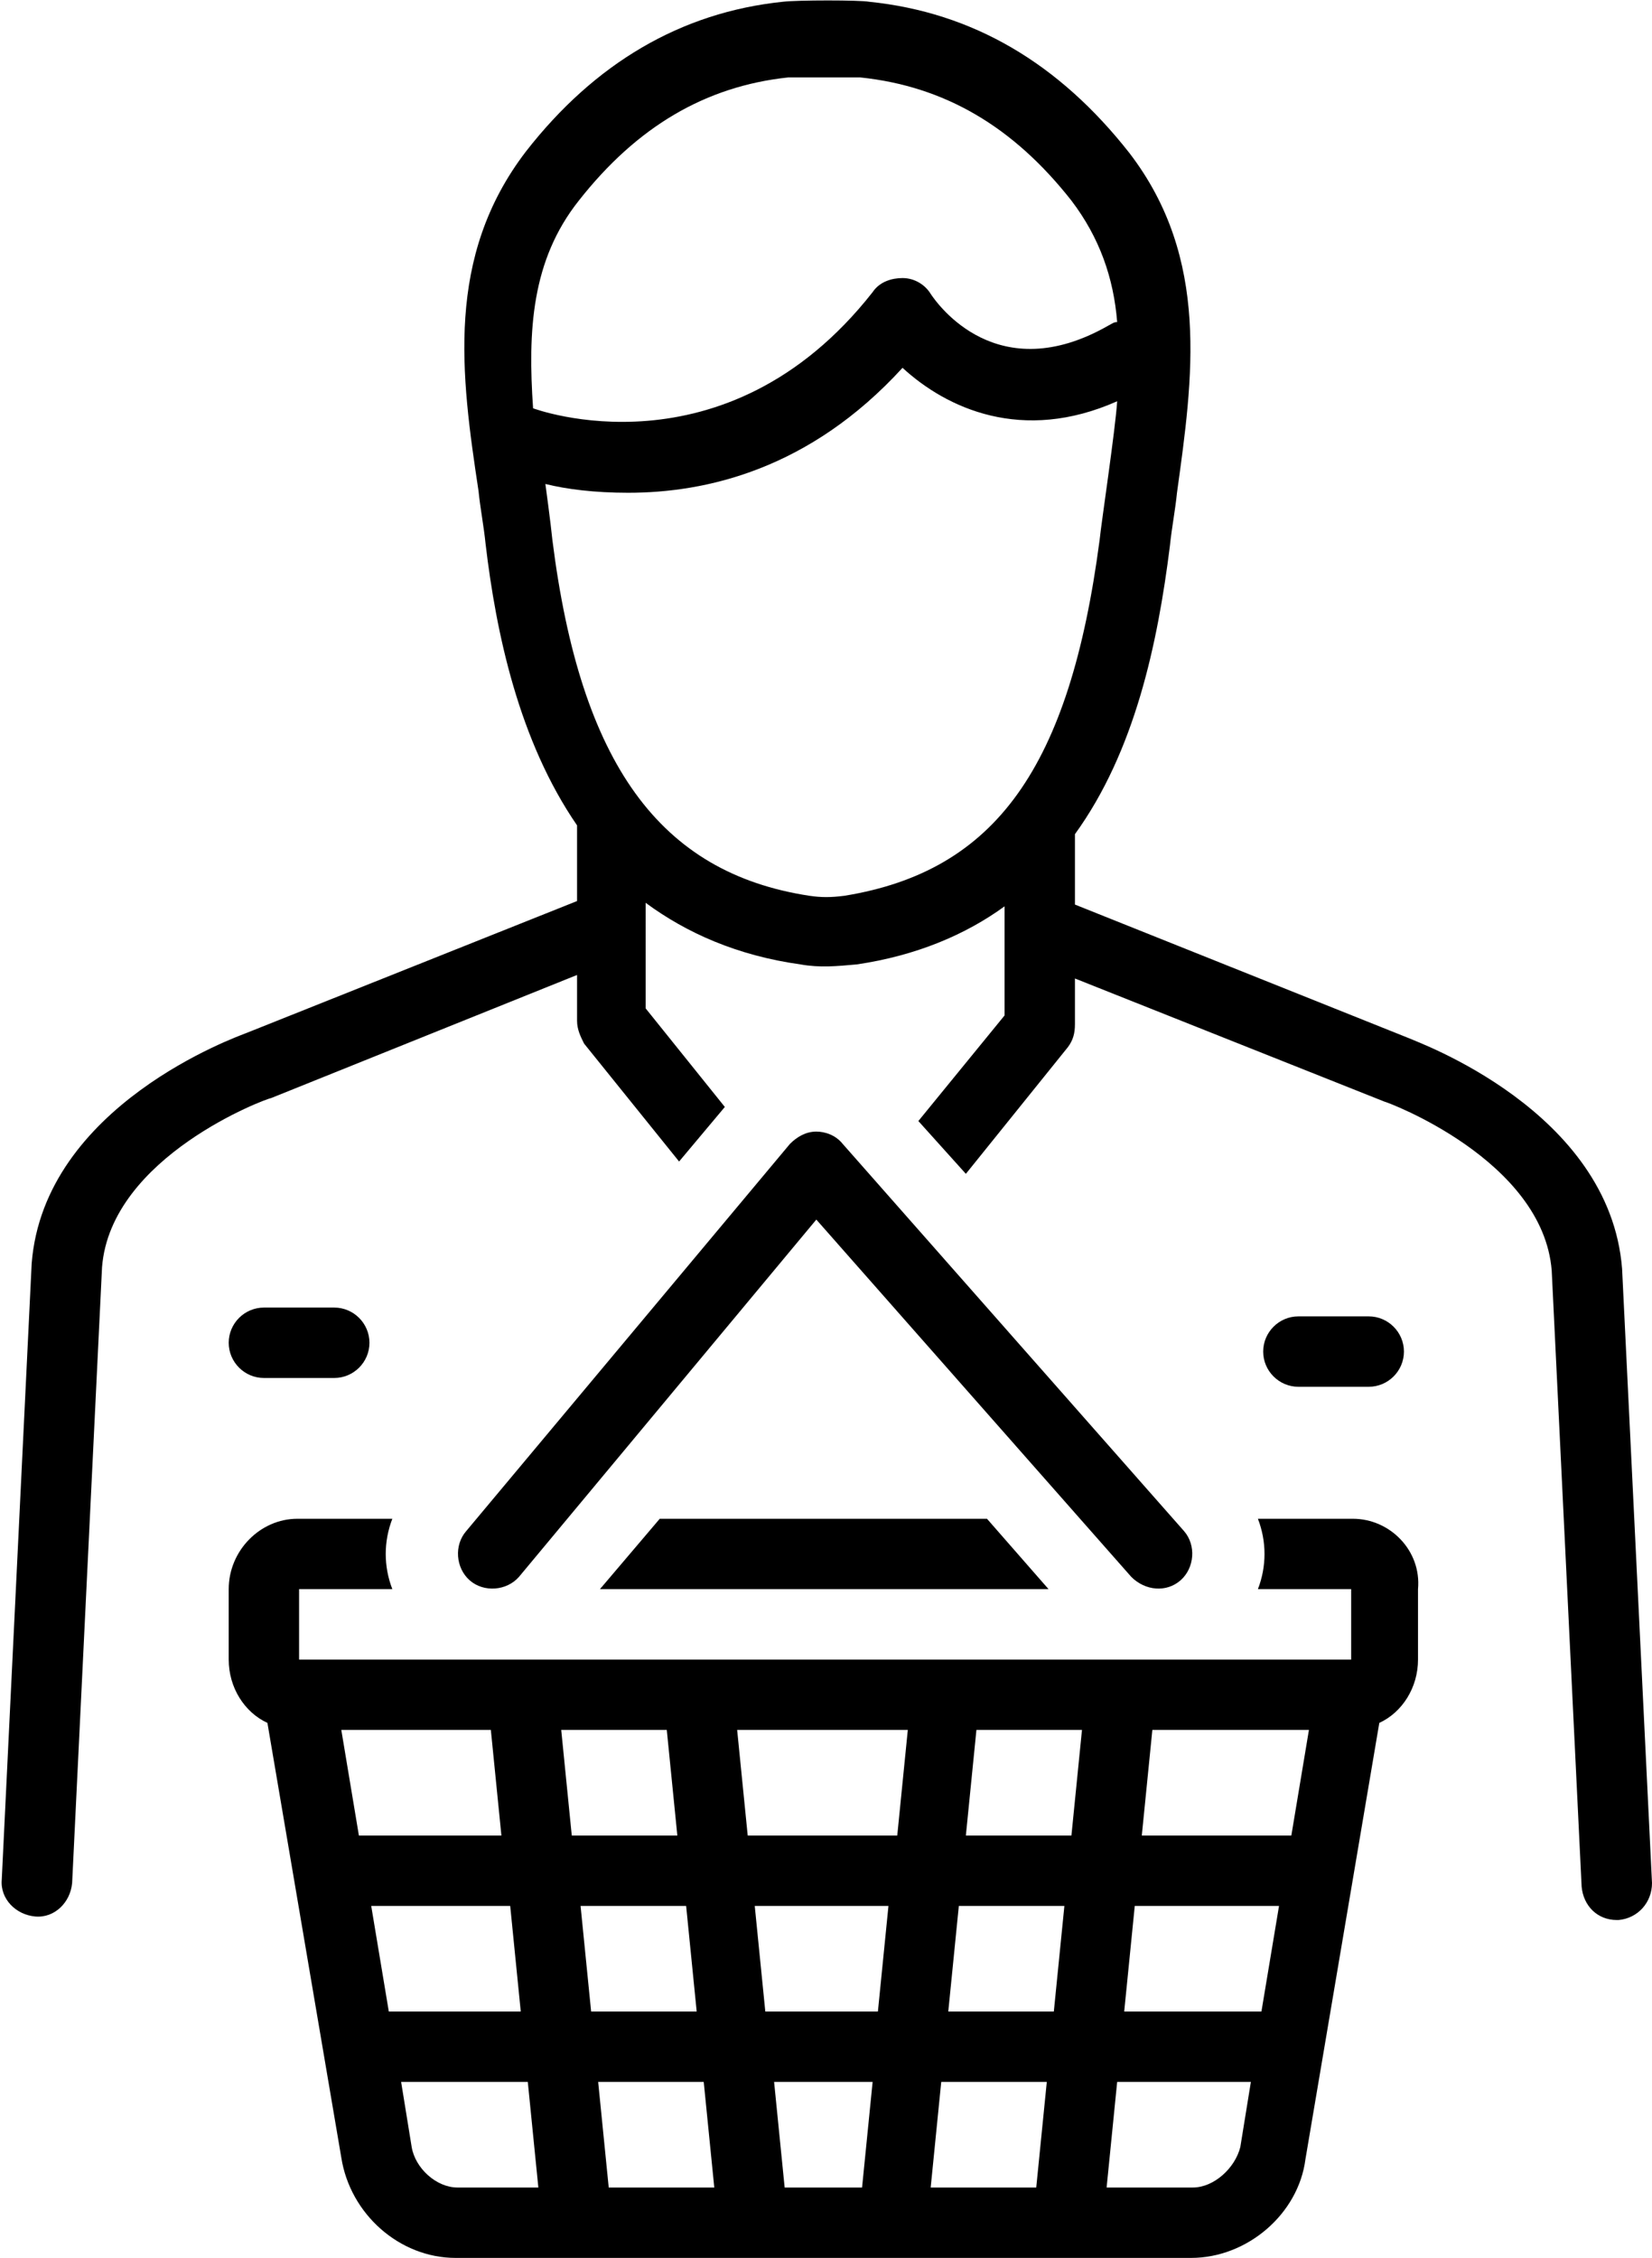
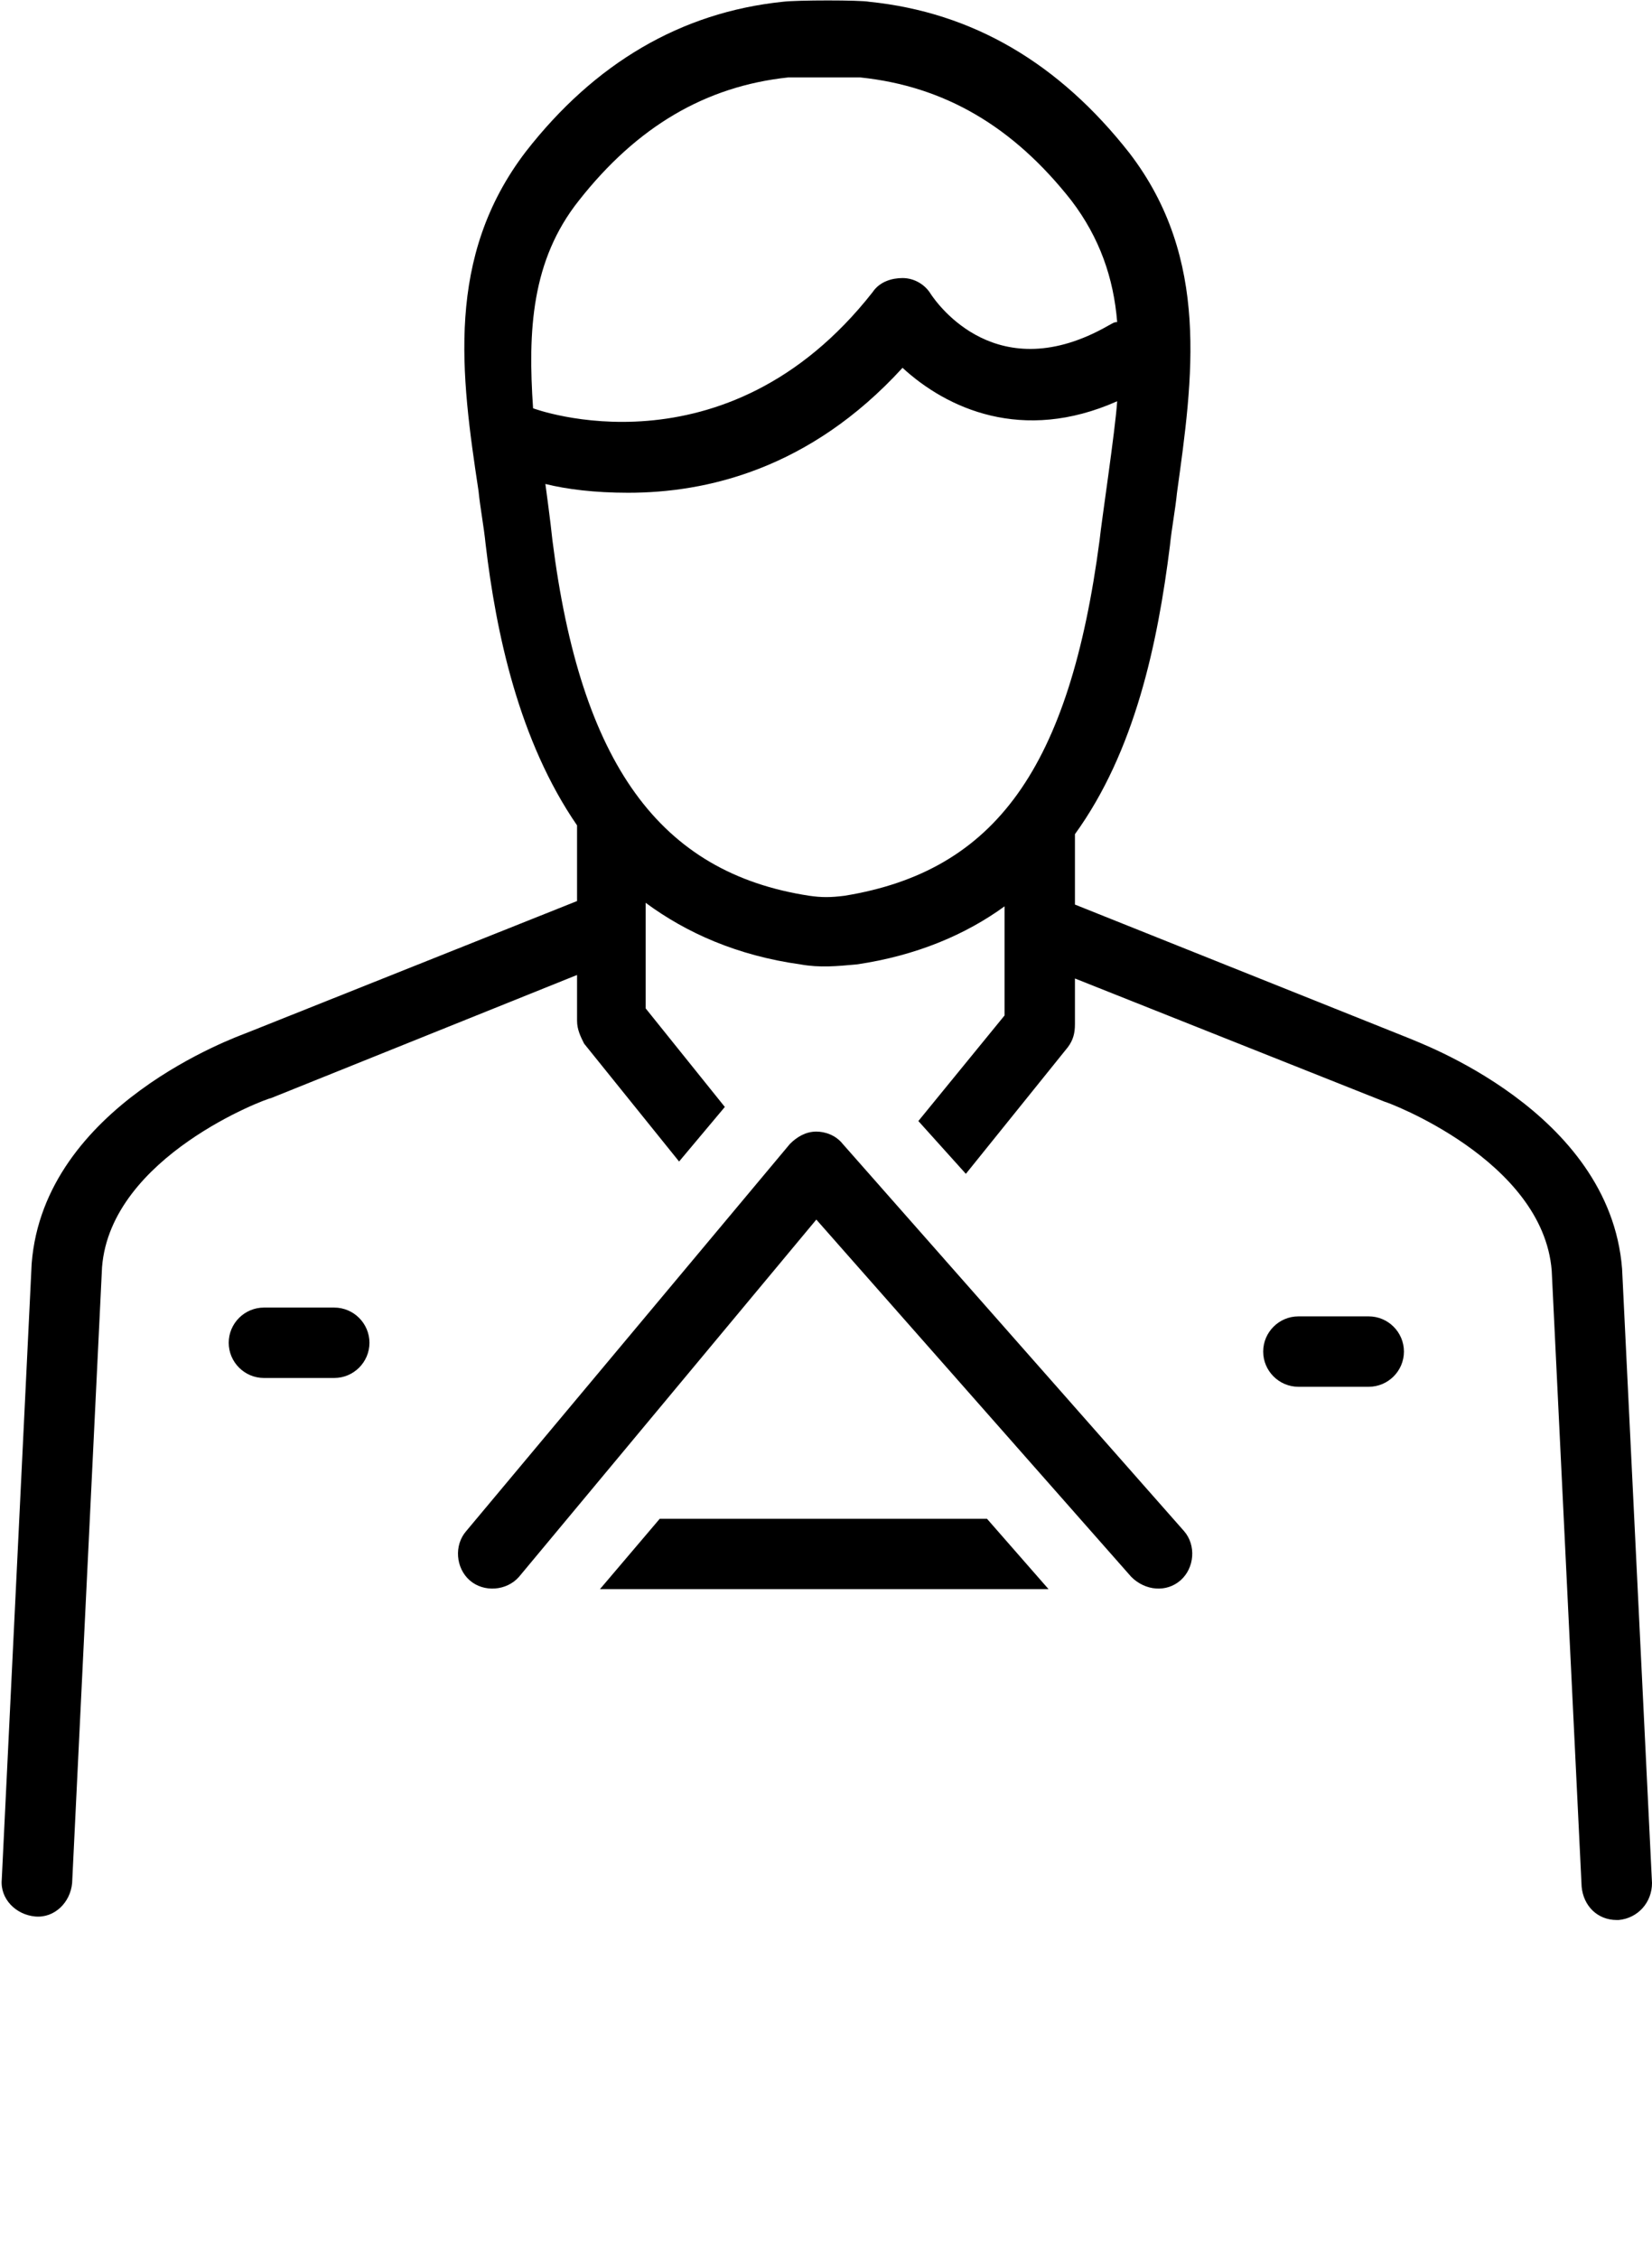
<svg xmlns="http://www.w3.org/2000/svg" height="128.3" preserveAspectRatio="xMidYMid meet" version="1.0" viewBox="17.1 -0.3 93.9 128.3" width="93.9" zoomAndPan="magnify">
  <g id="change1_1">
    <path d="M51.2 90L76.7 90 73.2 86 54.6 86z" fill="inherit" />
  </g>
  <g id="change1_2">
-     <path d="M94,86h-5.4c0.5,1.3,0.5,2.7,0,4h5.3l0,4H34.1l0-4h5.3c-0.5-1.3-0.5-2.7,0-4H34c-2.1,0-3.9,1.8-3.9,4v4c0,1.6,0.9,3,2.2,3.6 l4.2,24.7c0.5,3.2,3.3,5.7,6.5,5.7h41.8c3.2,0,6.1-2.5,6.5-5.6l4.2-24.8c1.3-0.6,2.2-2,2.2-3.6v-4C97.9,87.8,96.1,86,94,86z M70,124 l0.6-6h6l-0.6,6H70z M61.7,124l-0.6-6h5.6l-0.6,6H61.7z M51.7,124l-0.6-6h6l0.6,6H51.7z M45,98l0.6,6h-8.1l-1-6H45z M55,98l0.6,6h-6 L49,98H55z M78.6,98l-0.6,6h-6l0.6-6H78.6z M60,108h7.6l-0.6,6h-6.4L60,108z M50.1,108h6l0.6,6h-6L50.1,108z M71,114l0.6-6h6l-0.6,6 H71z M81.6,108h8.2l-1,6H81L81.6,108z M68.1,104h-8.5L59,98h9.7L68.1,104z M46.1,108l0.6,6h-7.5l-1-6H46.1z M90.5,104H82l0.6-6h8.9 L90.5,104z M40.5,121.7l-0.6-3.7h7.2l0.6,6h-4.6C41.9,124,40.7,122.9,40.5,121.7z M84.9,124H80l0.6-6h7.6l-0.6,3.7 C87.3,122.9,86.1,124,84.9,124z" fill="inherit" />
-   </g>
+     </g>
  <g id="change1_3">
    <path d="M109.3,71.8c-0.7-9-11.7-12.9-12.1-13.1l-19-7.6v-4c3.4-4.7,4.7-10.8,5.4-16.4c0.1-1,0.3-2,0.4-3c0.9-6.5,1.9-13.3-2.7-19.3 c-4-5.1-8.9-8-14.8-8.6c-0.5-0.1-4.1-0.1-4.9,0c-5.8,0.6-10.7,3.5-14.6,8.5c-4.6,6-3.7,12.7-2.7,19.3c0.1,1,0.3,2,0.4,3 c0.6,5.1,1.9,11.2,5.2,16v4.3l-18.8,7.5c-0.5,0.2-11.5,4.1-12.2,13.1l-1.7,35c-0.1,1.1,0.8,2,1.9,2.1c1.1,0.1,2-0.8,2.1-1.9l1.7-35 c0.5-6.3,9.4-9.6,9.6-9.6l17.4-7v2.6c0,0.5,0.2,0.9,0.4,1.3l5.4,6.7l2.6-3.1l-4.5-5.6V51c2.3,1.7,5.2,3,8.8,3.5 c1.1,0.2,2.1,0.1,3.2,0c3.4-0.5,6.2-1.7,8.4-3.3v6.2l-4.9,6l2.7,3l5.8-7.2c0.3-0.4,0.4-0.8,0.4-1.3v-2.6l17.6,7c0.1,0,9,3.3,9.5,9.6 l1.7,35c0.1,1.1,0.9,1.9,2,1.9c0,0,0.1,0,0.1,0c1.1-0.1,1.9-1,1.9-2.1L109.3,71.8z M50,11.1c3.3-4.2,7.2-6.5,11.9-7 c0.5,0,3.7,0,4.1,0c4.8,0.5,8.7,2.8,12,7c1.6,2.1,2.4,4.4,2.6,6.9c-0.2,0-0.3,0.1-0.5,0.2c-6.3,3.6-9.7-1.2-10.1-1.8 c-0.3-0.5-0.9-0.9-1.6-0.9c-0.6,0-1.3,0.2-1.7,0.8c-8.4,10.7-19.3,6.6-19.3,6.6C47.1,18.5,47.3,14.5,50,11.1z M65.1,50.6 c-0.8,0.1-1.3,0.1-2,0c-8.5-1.3-13-7.5-14.6-20.2c-0.1-1-0.4-3.2-0.4-3.2c1.2,0.3,2.8,0.5,4.7,0.5c4.4,0,10.3-1.3,15.6-7.1 c2.5,2.3,6.8,4.3,12.2,1.9c-0.1,1.6-0.9,6.9-1,7.9C77.9,43.3,73.7,49.2,65.1,50.6z" fill="inherit" />
  </g>
  <g id="change1_4">
    <path d="M84.2,89.5c0.8-0.7,0.9-2,0.2-2.8L65,64.7C64.6,64.2,64,64,63.5,64c-0.6,0-1.1,0.3-1.5,0.7l-18.4,22 c-0.7,0.8-0.6,2.1,0.2,2.8c0.8,0.7,2.1,0.6,2.8-0.2L63.5,69l17.9,20.3C82.2,90.1,83.4,90.2,84.2,89.5z" fill="inherit" />
  </g>
  <g id="change1_5">
    <path d="M94.9,78.5c1.1,0,2-0.9,2-2c0-1.1-0.9-2-2-2h-4c-1.1,0-2,0.9-2,2c0,1.1,0.9,2,2,2H94.9z" fill="inherit" />
  </g>
  <g id="change1_6">
    <path d="M36.1,78c1.1,0,2-0.9,2-2c0-1.1-0.9-2-2-2h-4c-1.1,0-2,0.9-2,2c0,1.1,0.9,2,2,2H36.1z" fill="inherit" />
  </g>
</svg>